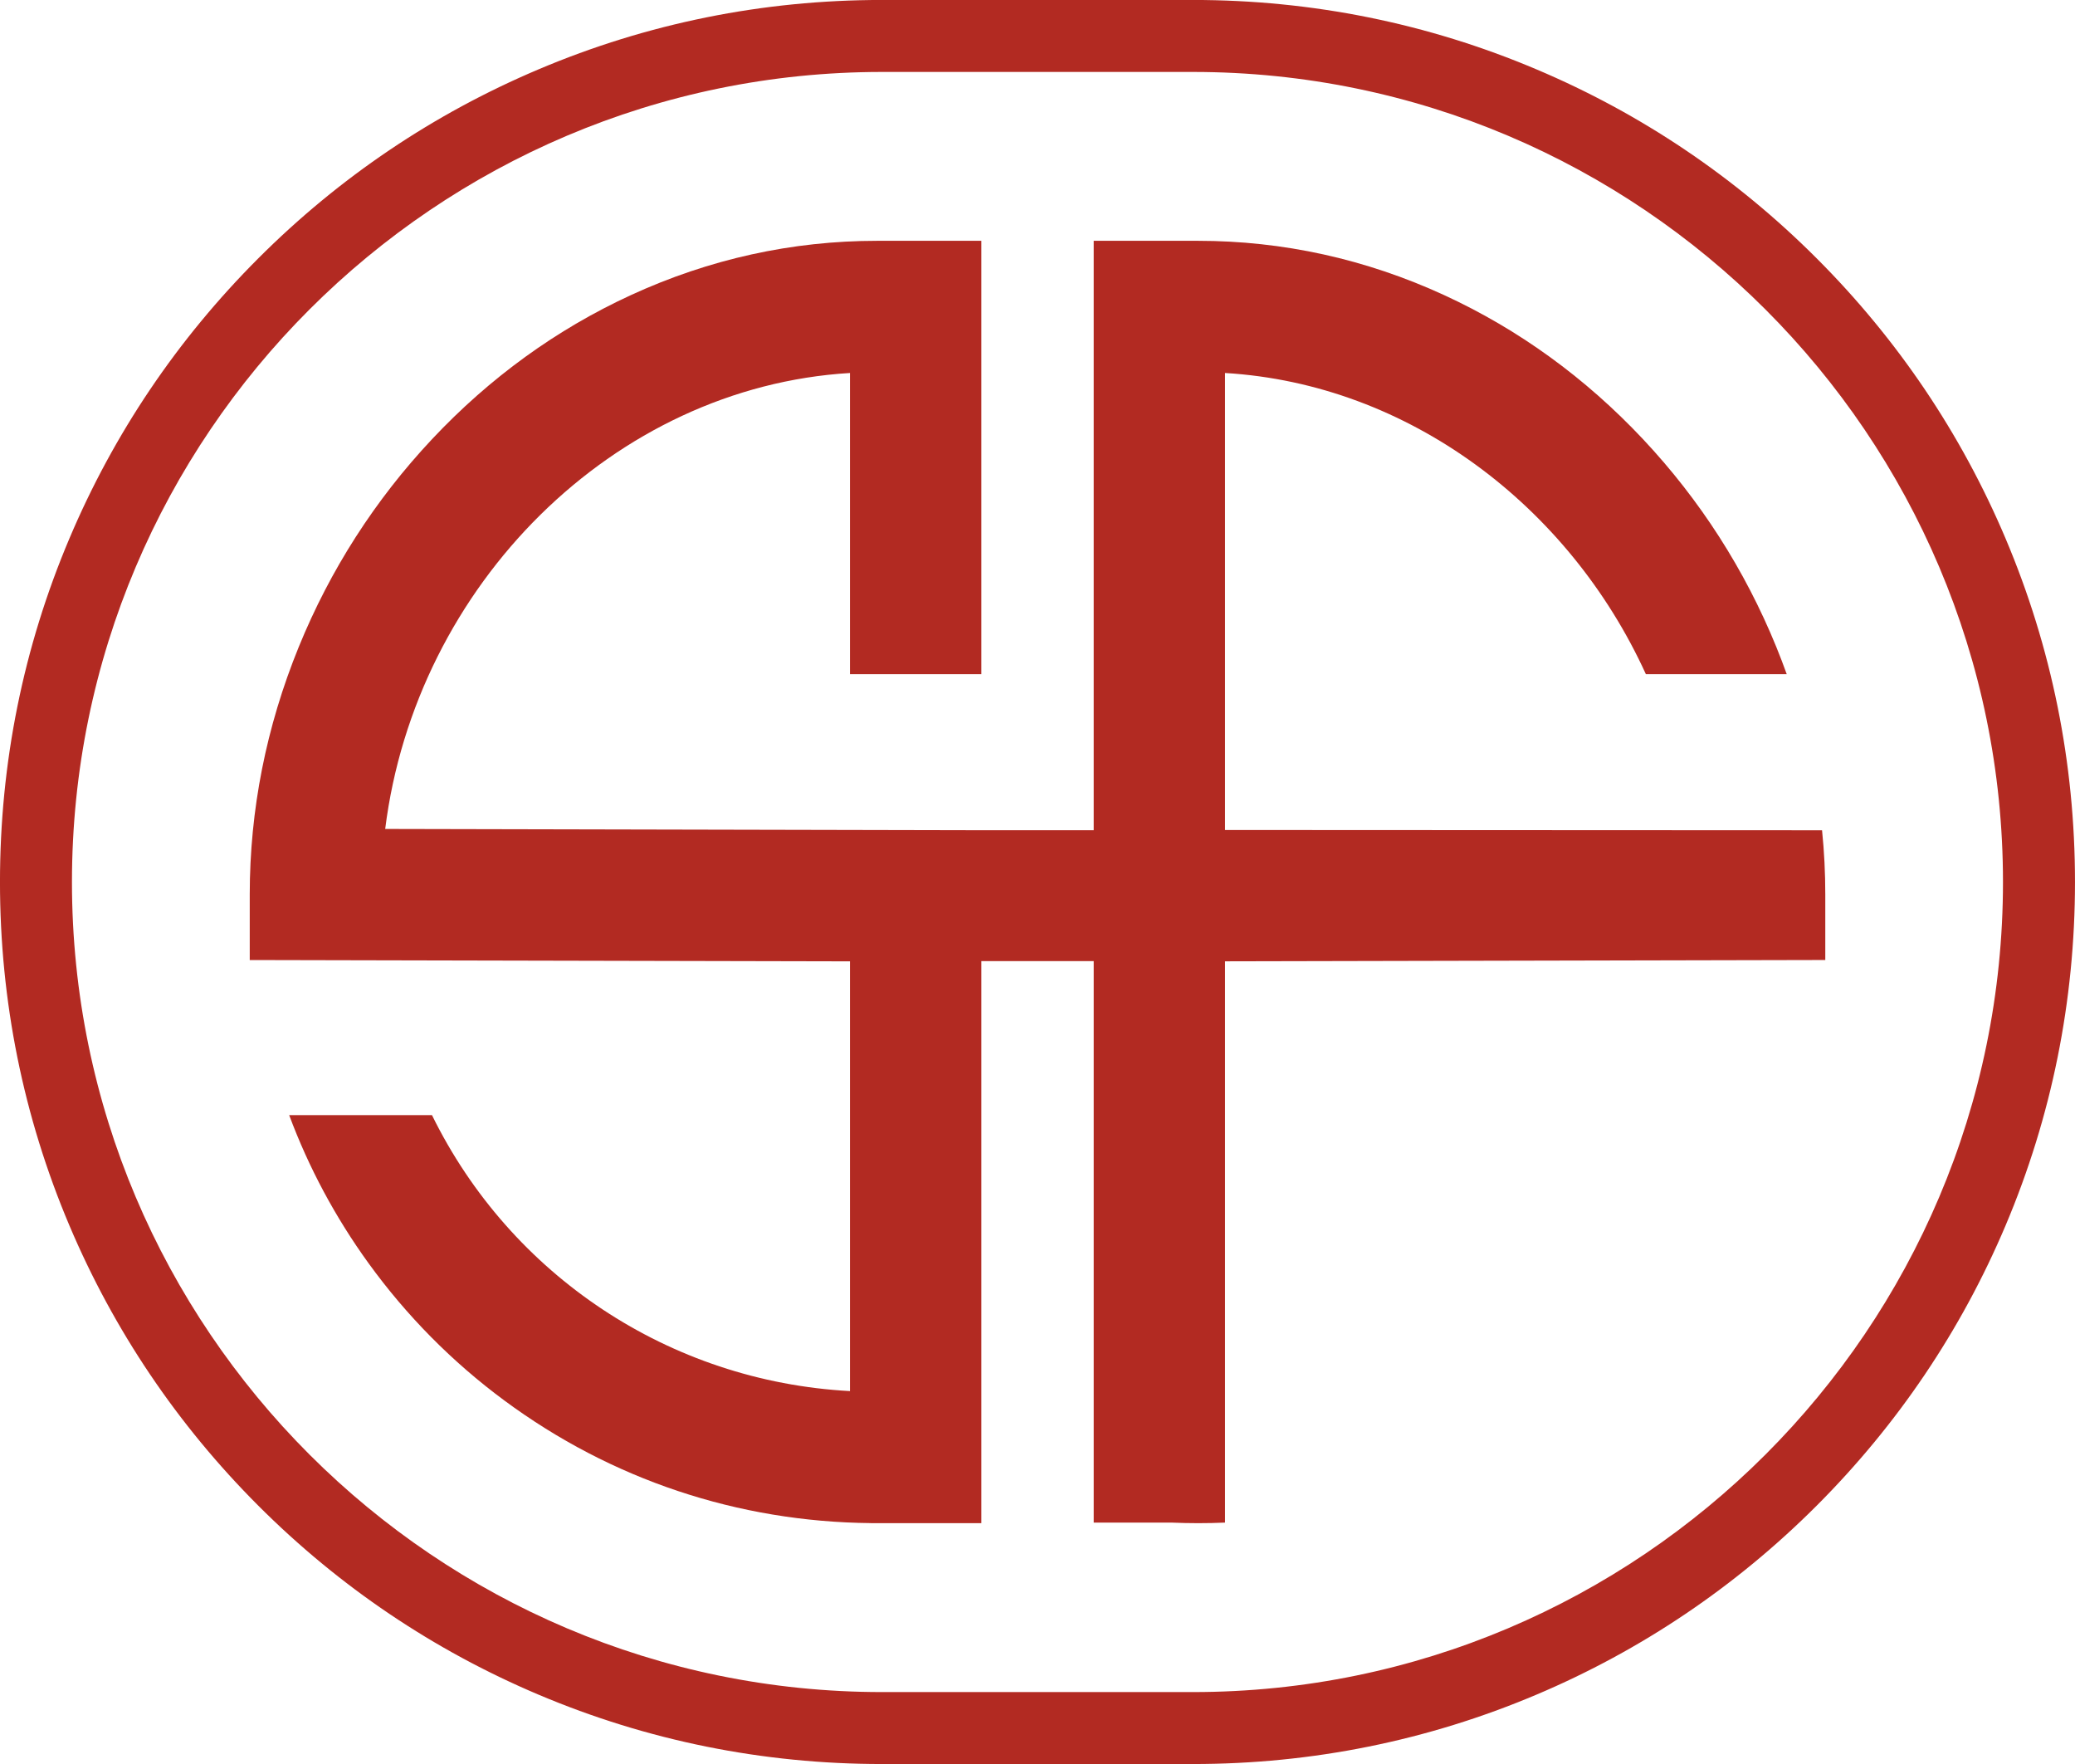
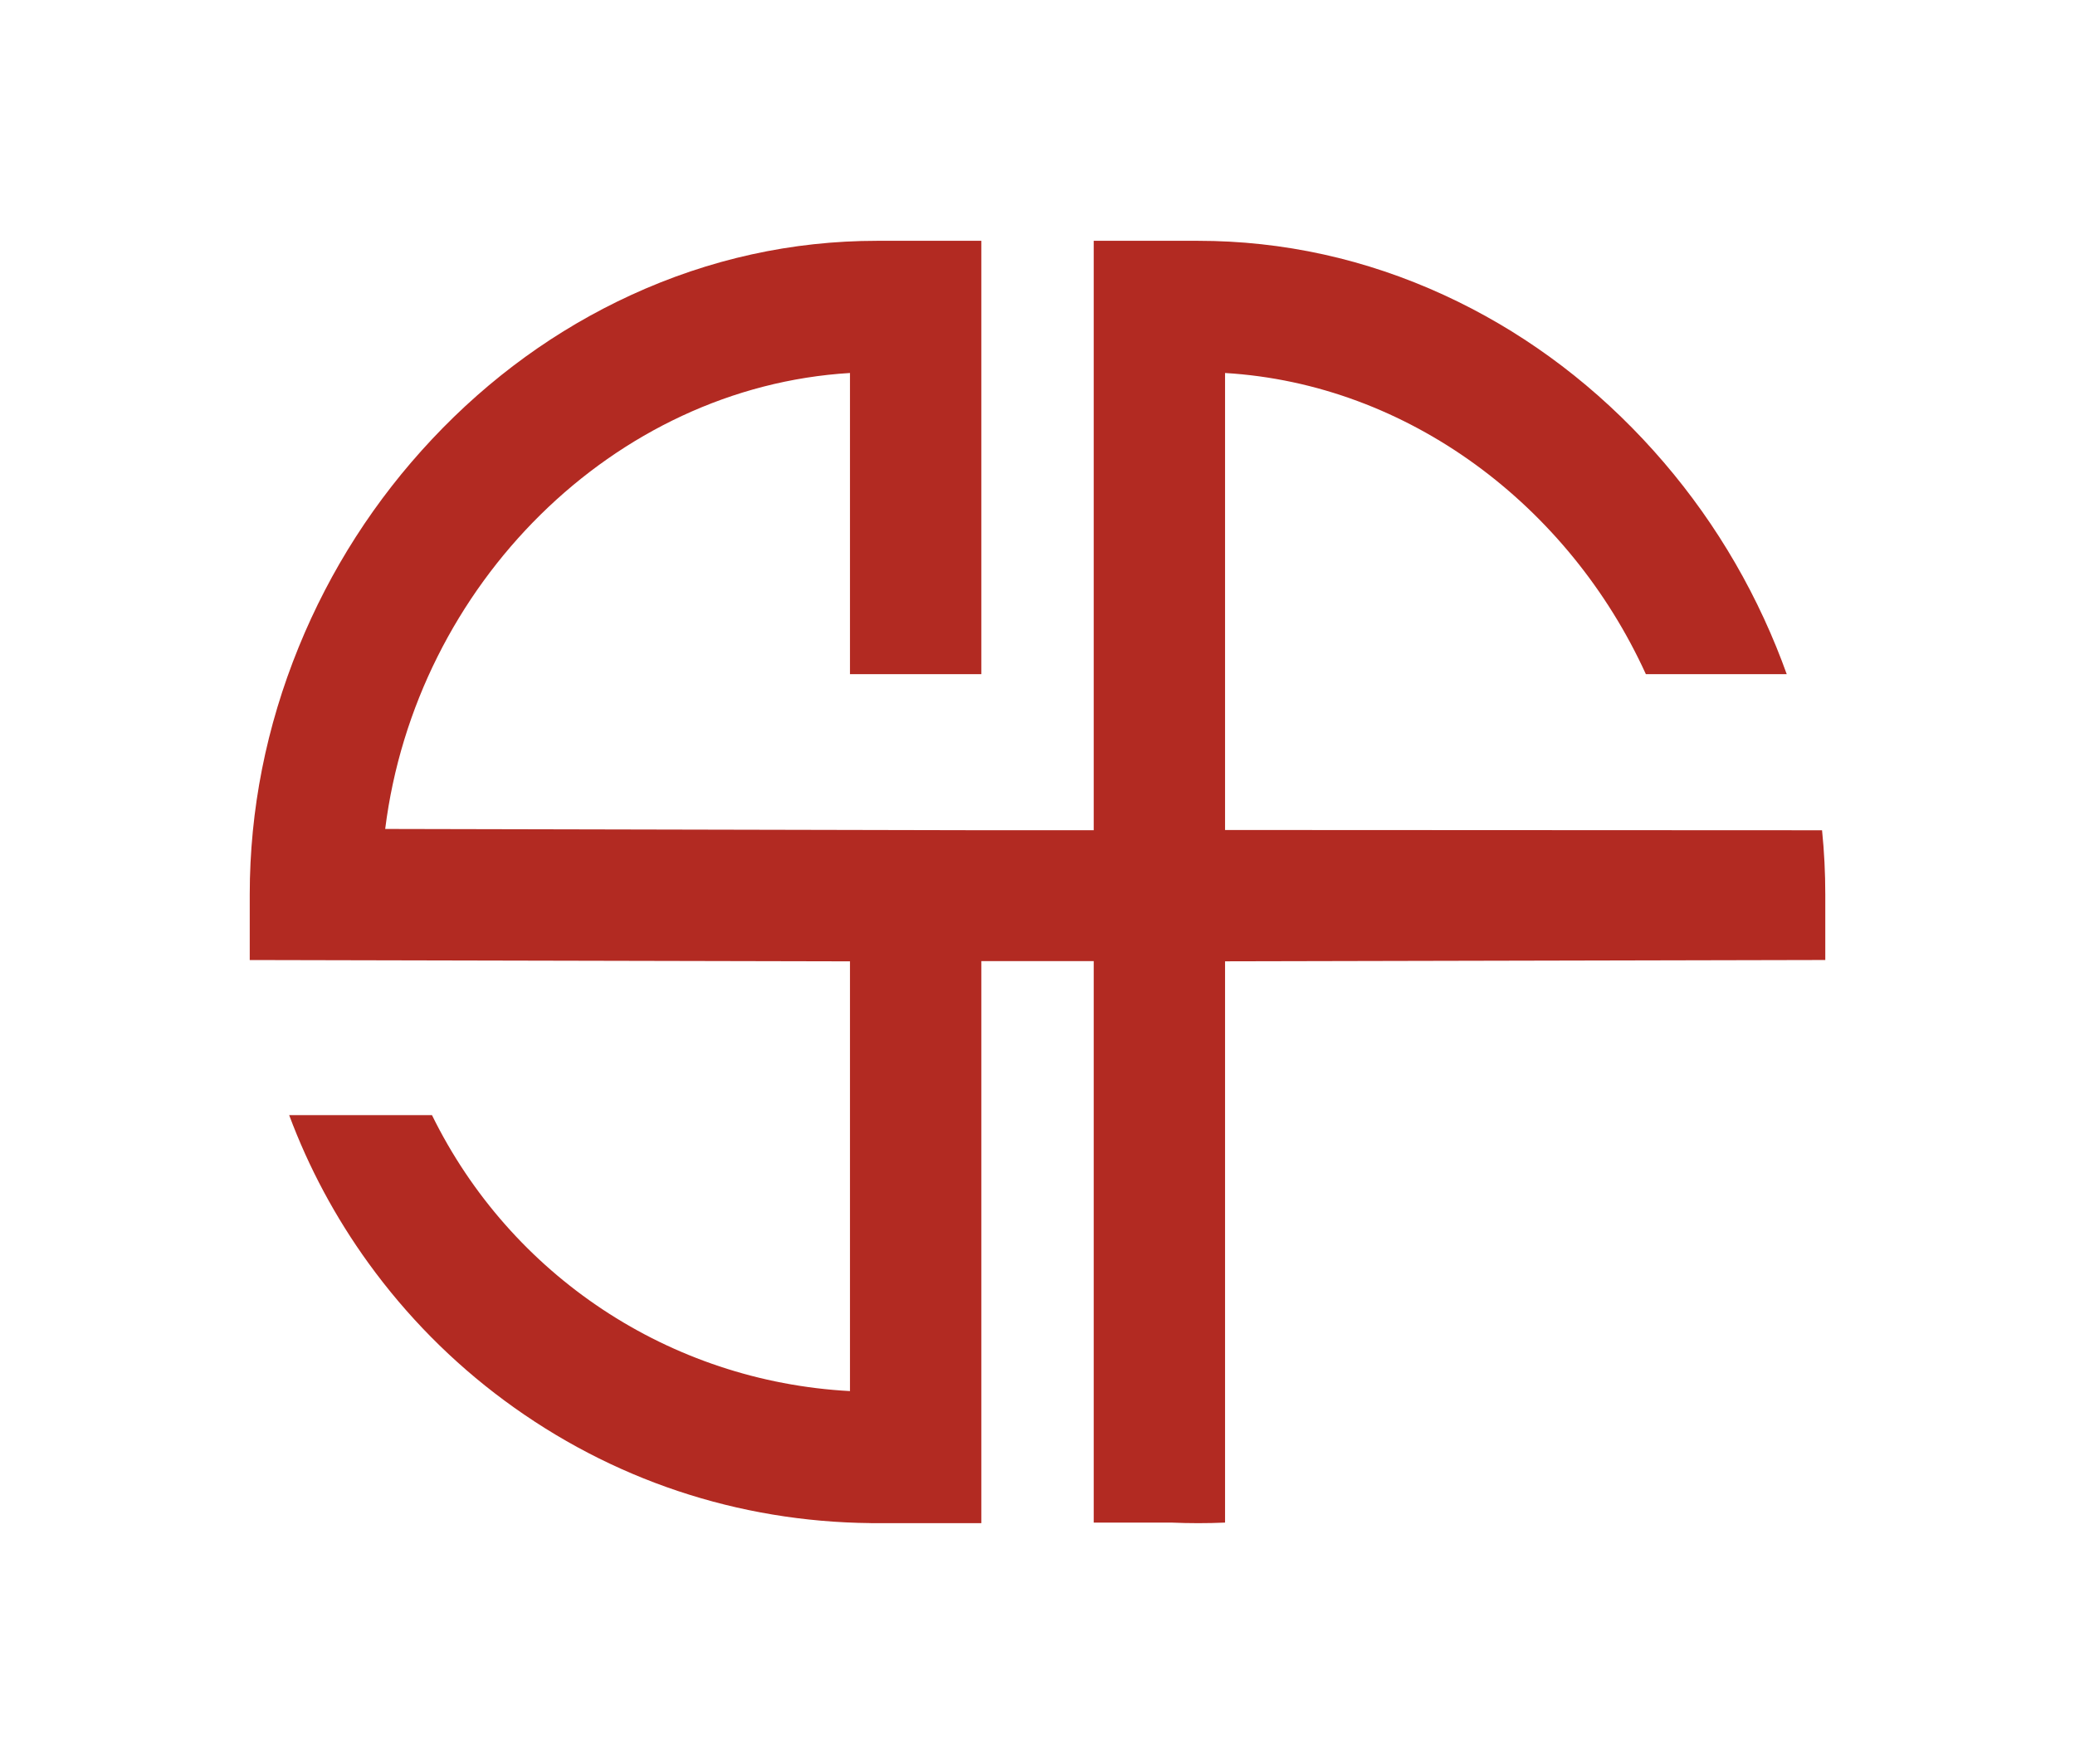
<svg xmlns="http://www.w3.org/2000/svg" xml:space="preserve" width="30.629mm" height="26.035mm" version="1.1" style="shape-rendering:geometricPrecision; text-rendering:geometricPrecision; image-rendering:optimizeQuality; fill-rule:evenodd; clip-rule:evenodd" viewBox="0 0 679.84 577.88">
  <defs>
    <style type="text/css">
   
    .fil0 {fill:#B22A22;fill-rule:nonzero}
   
  </style>
  </defs>
  <g id="Livello_x0020_1">
    <g id="_2210708483584">
      <path class="fil0" d="M598.03 293.03c0,-7.05 -0.35,-14.06 -1.06,-21.04l-195.6 -0.09 0 -149.71c60.11,3.6 112.72,43.5 137.88,98.67l46.15 0c-1.07,-2.99 -2.22,-5.97 -3.42,-8.93 -10.31,-25.29 -25.01,-48.19 -43.67,-68.06 -18.92,-20.14 -40.86,-36.02 -65.19,-47.21 -25.65,-11.79 -52.77,-17.77 -80.61,-17.77l-34.17 0 0 193.09 -36.82 0 -195.32 -0.42c10.01,-80.01 74.94,-144.74 152.28,-149.37l0 98.67 43.04 0 0 -141.97 -34.17 0c-27.84,0 -54.95,5.97 -80.61,17.77 -24.34,11.19 -46.27,27.07 -65.19,47.21 -18.66,19.87 -33.36,42.77 -43.67,68.06 -10.65,26.11 -16.06,53.39 -16.06,81.1l0 21.47 196.66 0.43 0 140.78c-59.17,-3.18 -111.22,-37.97 -136.95,-90.4l-46.79 0c6.42,17.23 15.14,33.5 25.98,48.48 12.46,17.22 27.43,32.37 44.53,45.01 35.01,25.89 76.49,39.75 120.09,40.16l-0.25 0.02 36.43 0 0 -184.13 36.82 0 0 182.29 0.04 0 -0.04 0.02 0 1.63 25.45 0c2.91,0.12 5.82,0.19 8.71,0.19 2.97,0 5.93,-0.06 8.87,-0.19l0 -183.87 32.36 -0.07 0 0 164.3 -0.36 0 -21.47z" />
-       <path class="fil0" d="M288.94 23.57c-146.32,0 -265.37,119.05 -265.37,265.37 0,146.32 119.05,265.37 265.37,265.37l101.95 0c146.32,0 265.36,-119.04 265.36,-265.37 0,-146.32 -119.05,-265.37 -265.36,-265.37l-101.95 0zm101.95 554.31l-101.95 0c-39,0 -76.84,-7.64 -112.47,-22.71 -34.41,-14.55 -65.31,-35.39 -91.84,-61.92 -26.53,-26.54 -47.36,-57.44 -61.92,-91.84 -15.07,-35.63 -22.72,-73.48 -22.72,-112.47 0,-39 7.64,-76.84 22.72,-112.47 14.55,-34.41 35.39,-65.31 61.92,-91.84 26.53,-26.54 57.43,-47.37 91.84,-61.92 35.63,-15.08 73.48,-22.72 112.47,-22.72l101.95 0c39,0 76.84,7.64 112.47,22.72 34.41,14.55 65.31,35.38 91.84,61.92 26.53,26.53 47.36,57.43 61.92,91.84 15.07,35.63 22.72,73.47 22.72,112.47 0,39 -7.65,76.84 -22.72,112.47 -14.55,34.4 -35.39,65.3 -61.92,91.84 -26.53,26.53 -57.43,47.36 -91.84,61.92 -35.63,15.07 -73.47,22.71 -112.47,22.71z" />
    </g>
  </g>
</svg>